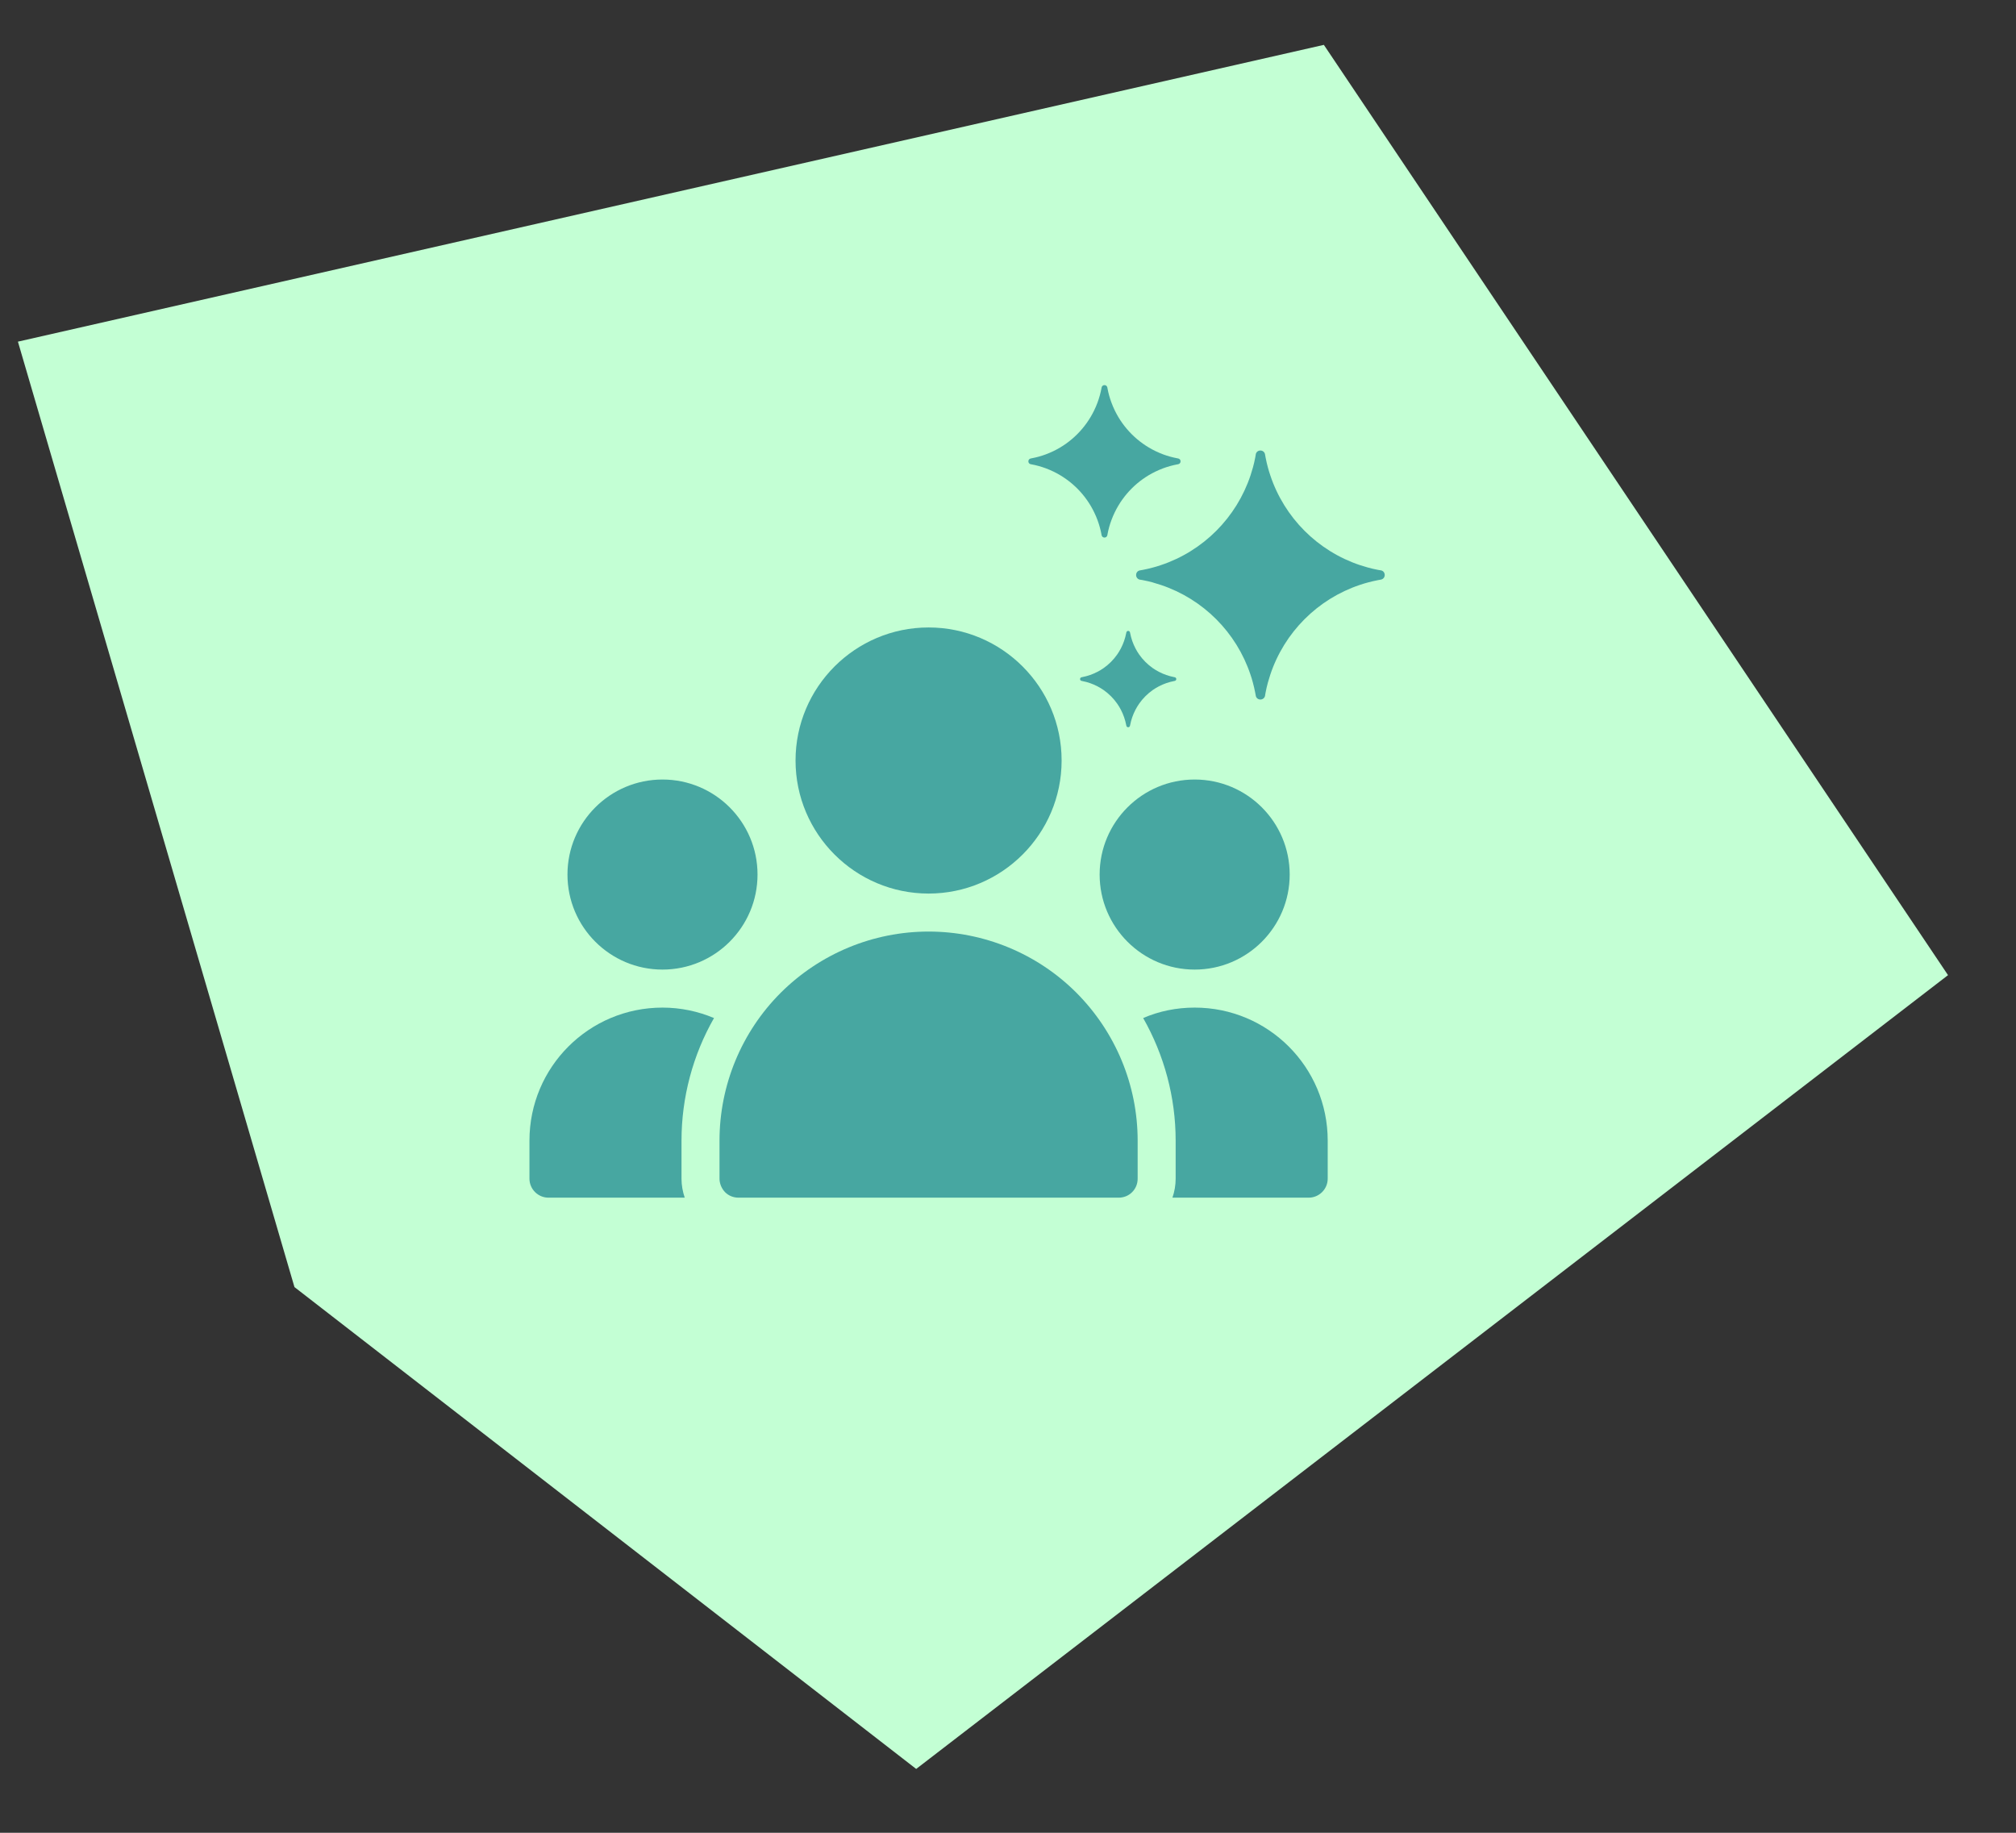
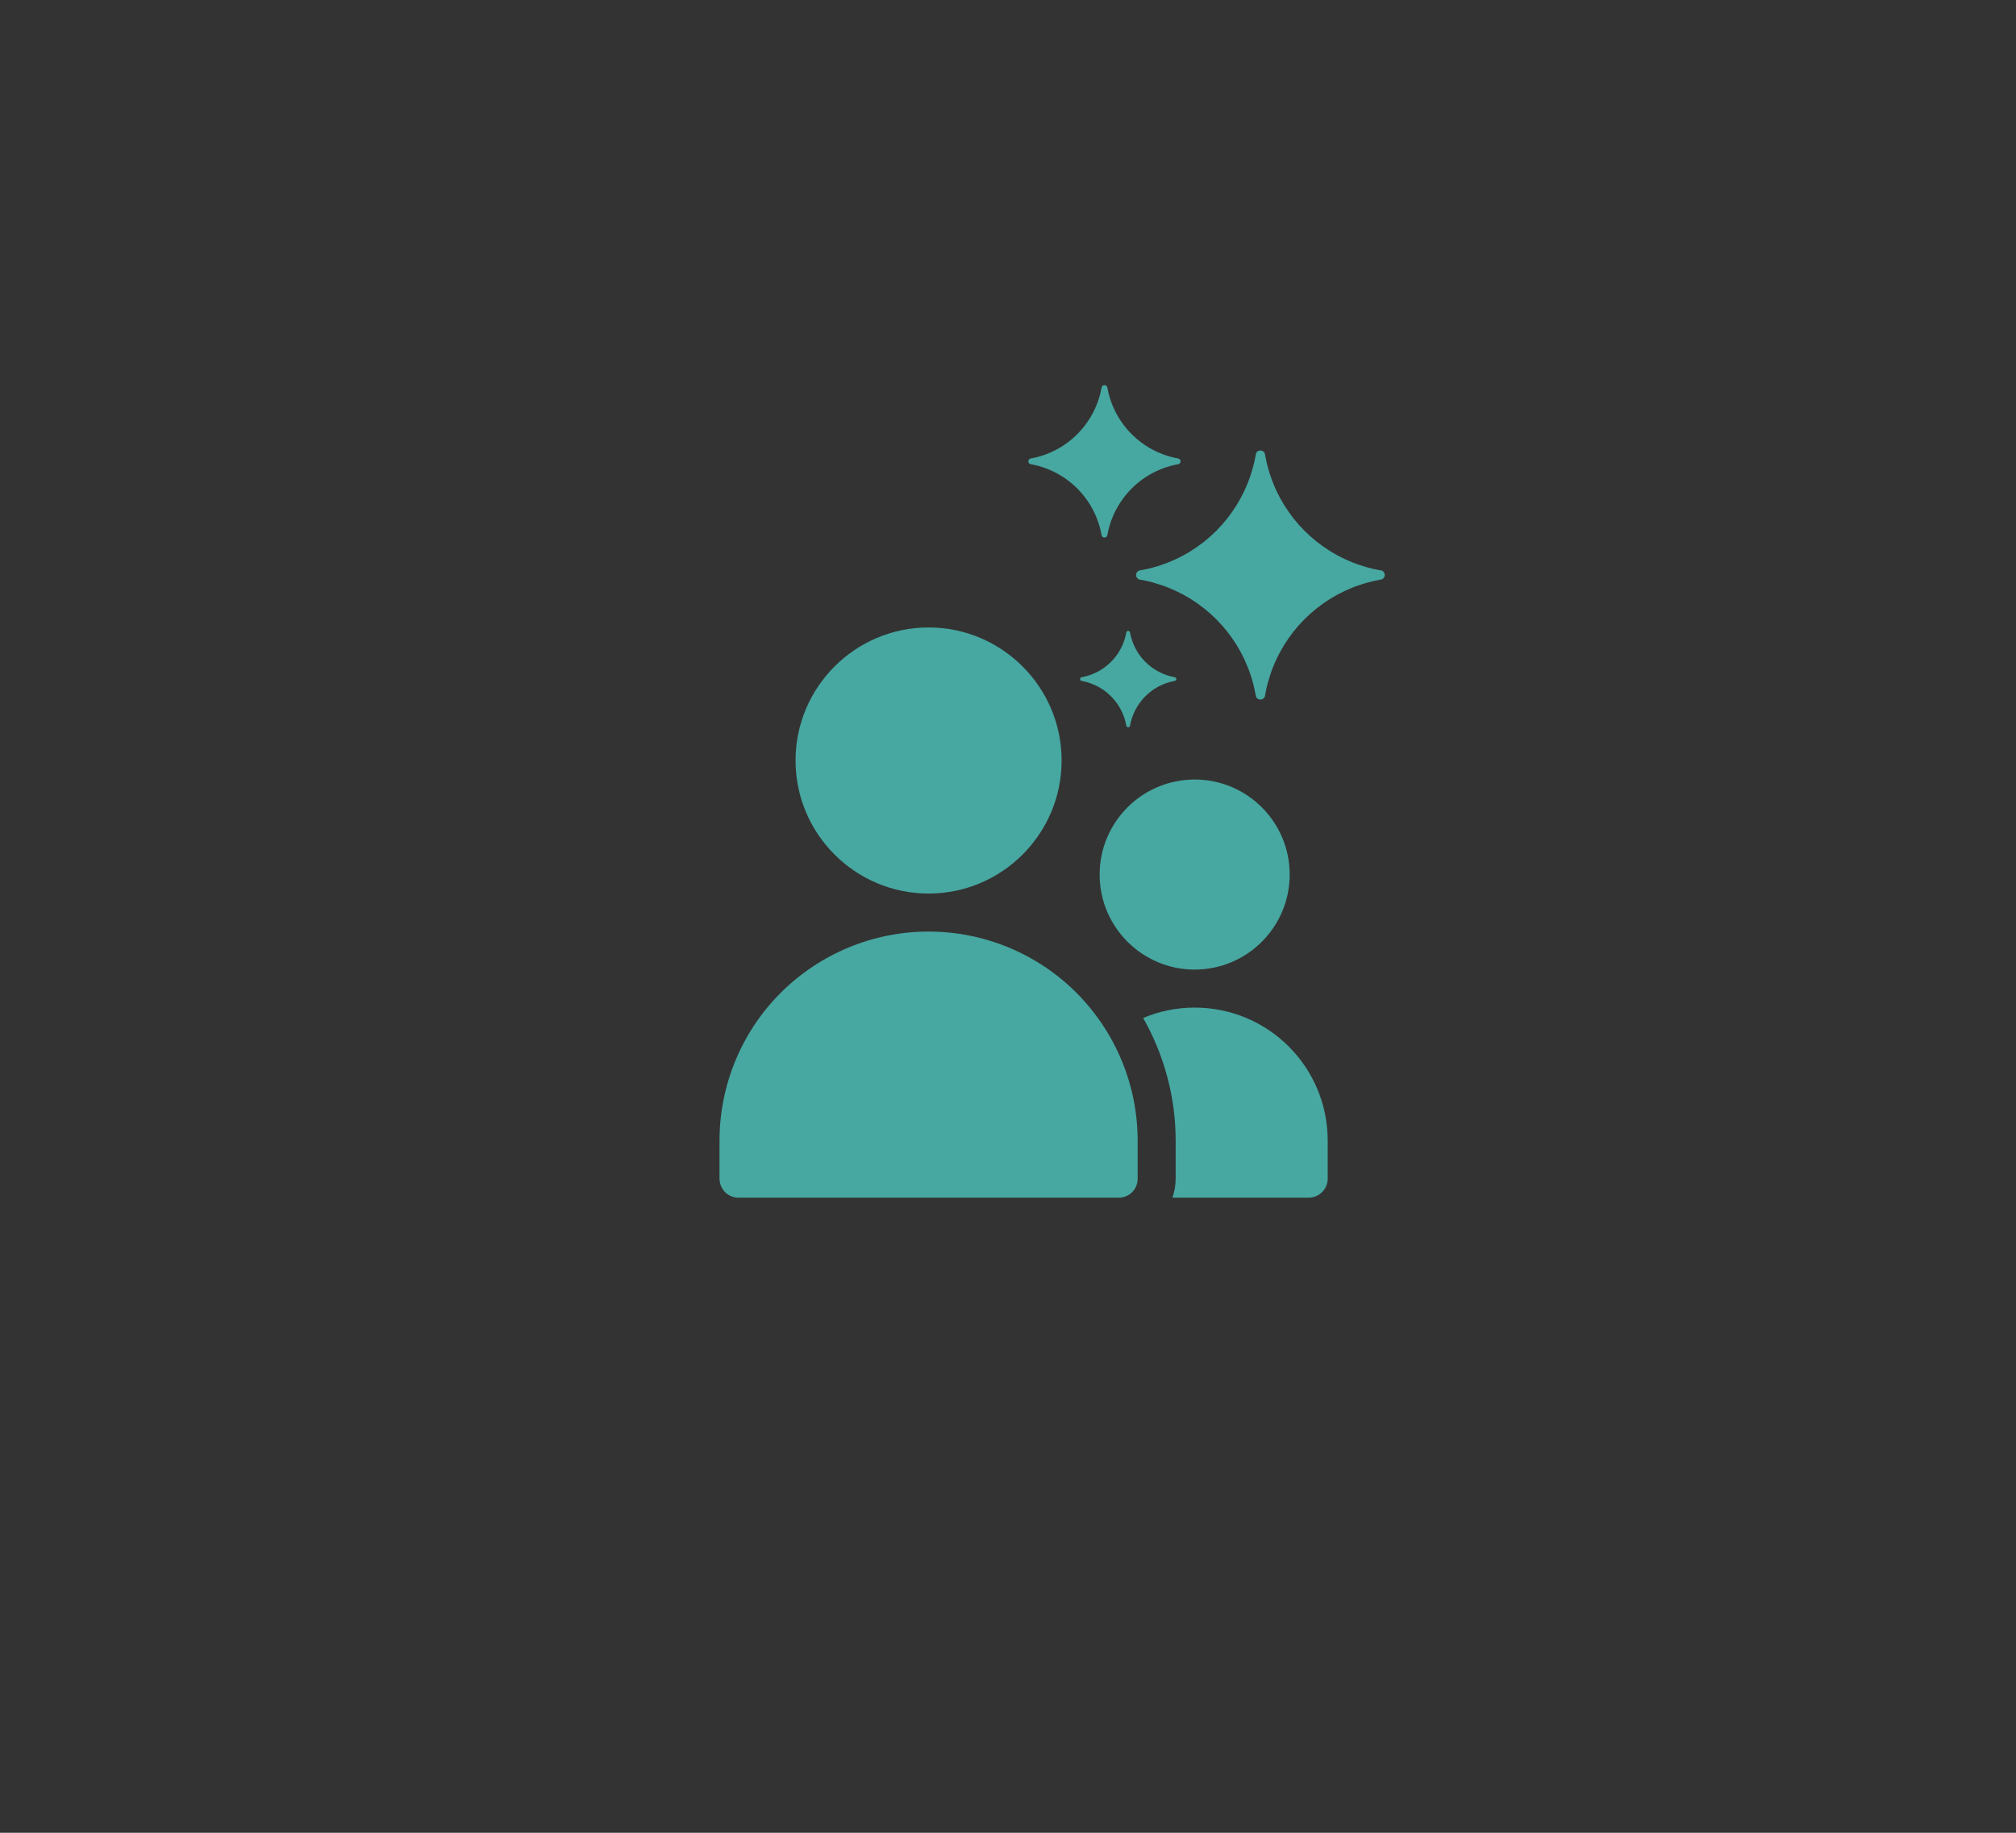
<svg xmlns="http://www.w3.org/2000/svg" width="99" height="90" viewBox="0 0 99 90" fill="none">
  <rect x="0" y="0" width="99" height="90" fill="#333333" stroke="none" />
-   <path d="M95.662 47.885L65.011 2.203L0.88 16.777L14.46 63.203L44.991 86.865L95.662 47.885Z" fill="#C3FFD4" />
  <path d="M50.669 22.805C50.906 22.85 51.134 22.915 51.354 22.996C51.487 23.045 51.614 23.101 51.74 23.161C52.608 23.584 53.311 24.286 53.731 25.156C53.792 25.281 53.847 25.409 53.896 25.541C53.977 25.762 54.042 25.99 54.087 26.227C54.088 26.235 54.089 26.244 54.091 26.253C54.093 26.262 54.095 26.27 54.096 26.279C54.126 26.436 54.351 26.436 54.379 26.279C54.38 26.27 54.382 26.262 54.384 26.253C54.385 26.244 54.387 26.235 54.388 26.227C54.432 25.99 54.497 25.762 54.579 25.541C54.627 25.409 54.683 25.281 54.743 25.156C55.166 24.286 55.867 23.582 56.735 23.161C56.861 23.101 56.988 23.045 57.12 22.996C57.341 22.915 57.569 22.85 57.805 22.805C57.813 22.804 57.822 22.803 57.831 22.801C57.84 22.799 57.848 22.797 57.856 22.796C58.014 22.766 58.014 22.541 57.856 22.513C57.848 22.512 57.84 22.51 57.831 22.508C57.822 22.506 57.813 22.505 57.805 22.503C57.569 22.459 57.341 22.394 57.12 22.313C56.988 22.264 56.861 22.208 56.735 22.148C55.867 21.725 55.164 21.023 54.743 20.153C54.683 20.028 54.627 19.9 54.579 19.767C54.497 19.547 54.432 19.319 54.388 19.082C54.387 19.073 54.385 19.065 54.384 19.056C54.382 19.047 54.38 19.038 54.379 19.03C54.349 18.872 54.124 18.872 54.096 19.03C54.095 19.038 54.093 19.047 54.091 19.056C54.089 19.065 54.088 19.073 54.087 19.082C54.042 19.319 53.977 19.547 53.896 19.767C53.847 19.9 53.792 20.028 53.731 20.153C53.309 21.023 52.608 21.727 51.74 22.148C51.614 22.208 51.487 22.264 51.354 22.313C51.134 22.394 50.906 22.459 50.669 22.503C50.661 22.505 50.653 22.506 50.644 22.508C50.635 22.51 50.627 22.512 50.618 22.513C50.461 22.543 50.461 22.768 50.618 22.796C50.627 22.797 50.635 22.799 50.644 22.801C50.653 22.803 50.661 22.804 50.669 22.805Z" fill="#47A7A1" />
  <path d="M56.15 28.494C56.308 28.524 56.466 28.561 56.619 28.603L56.617 28.605C56.749 28.642 56.879 28.682 57.007 28.724C59.082 29.417 60.716 31.053 61.408 33.131C61.452 33.259 61.492 33.389 61.526 33.522C61.568 33.678 61.605 33.833 61.635 33.991C61.638 34.004 61.64 34.016 61.642 34.029C61.645 34.041 61.647 34.053 61.649 34.066L61.652 34.073V34.082C61.654 34.098 61.656 34.114 61.666 34.149V34.161C61.714 34.414 62.074 34.414 62.125 34.161V34.147L62.132 34.103L62.137 34.08L62.139 34.07V34.063C62.144 34.038 62.148 34.015 62.153 33.989C62.183 33.831 62.22 33.673 62.262 33.519C62.299 33.387 62.339 33.257 62.381 33.129C63.072 31.051 64.707 29.414 66.782 28.721C66.909 28.677 67.04 28.638 67.172 28.603C67.327 28.561 67.483 28.524 67.641 28.494C67.647 28.492 67.654 28.491 67.66 28.49C67.679 28.487 67.696 28.483 67.715 28.48L67.722 28.477H67.731L67.761 28.473L67.799 28.463H67.81C68.063 28.417 68.063 28.054 67.81 28.006H67.799C67.777 28.003 67.763 28 67.751 27.998C67.744 27.996 67.737 27.995 67.731 27.994L67.722 27.992H67.715C67.702 27.989 67.69 27.987 67.678 27.985C67.666 27.982 67.653 27.98 67.641 27.978C67.483 27.948 67.325 27.91 67.172 27.868C67.04 27.831 66.909 27.792 66.782 27.75C64.707 27.057 63.072 25.421 62.381 23.343C62.337 23.215 62.297 23.084 62.262 22.952C62.22 22.796 62.183 22.64 62.153 22.482C62.151 22.47 62.148 22.457 62.146 22.445C62.144 22.433 62.142 22.421 62.139 22.408L62.137 22.401V22.392C62.135 22.375 62.132 22.359 62.123 22.324V22.313C62.074 22.059 61.714 22.059 61.666 22.313V22.327C61.663 22.346 61.66 22.359 61.658 22.37C61.656 22.378 61.655 22.385 61.654 22.392L61.652 22.401V22.408C61.649 22.421 61.647 22.433 61.645 22.445C61.642 22.457 61.64 22.47 61.638 22.482C61.608 22.64 61.57 22.799 61.529 22.952C61.492 23.084 61.452 23.215 61.41 23.343C60.718 25.421 59.084 27.057 57.009 27.75C56.881 27.794 56.751 27.834 56.619 27.868C56.464 27.91 56.308 27.948 56.15 27.978C56.125 27.982 56.101 27.987 56.076 27.992L56.069 27.994H56.059C56.043 27.996 56.027 27.999 55.992 28.008H55.981C55.728 28.054 55.728 28.417 55.981 28.466H55.992C56.014 28.469 56.028 28.471 56.04 28.474C56.047 28.475 56.053 28.477 56.059 28.477L56.069 28.48H56.076C56.089 28.482 56.101 28.484 56.113 28.487C56.125 28.489 56.137 28.491 56.15 28.494Z" fill="#47A7A1" />
  <path d="M53.894 33.703C53.662 33.582 53.411 33.494 53.146 33.443C53.142 33.442 53.138 33.441 53.135 33.44C53.128 33.438 53.121 33.436 53.114 33.436C53.014 33.417 53.014 33.275 53.114 33.257C53.118 33.256 53.122 33.255 53.126 33.254C53.133 33.252 53.139 33.25 53.146 33.25C53.411 33.199 53.662 33.11 53.894 32.989C53.998 32.936 54.096 32.876 54.191 32.81C54.453 32.627 54.683 32.397 54.866 32.134C54.931 32.039 54.992 31.939 55.045 31.837C55.166 31.604 55.254 31.353 55.305 31.088C55.306 31.084 55.307 31.08 55.308 31.076C55.31 31.069 55.312 31.063 55.312 31.055C55.331 30.956 55.472 30.956 55.491 31.055C55.492 31.06 55.493 31.064 55.494 31.067C55.496 31.074 55.498 31.081 55.498 31.088C55.549 31.353 55.637 31.604 55.758 31.837C55.811 31.941 55.872 32.039 55.937 32.134C56.12 32.397 56.35 32.627 56.612 32.81C56.707 32.876 56.807 32.936 56.909 32.989C57.141 33.11 57.392 33.199 57.657 33.25C57.661 33.251 57.665 33.252 57.669 33.253C57.675 33.255 57.682 33.257 57.689 33.257C57.789 33.275 57.789 33.417 57.689 33.436C57.685 33.437 57.681 33.438 57.677 33.439C57.671 33.441 57.664 33.443 57.657 33.443C57.392 33.494 57.141 33.582 56.909 33.703C56.805 33.757 56.707 33.817 56.612 33.882C56.35 34.066 56.12 34.296 55.937 34.559C55.872 34.654 55.811 34.754 55.758 34.856C55.637 35.089 55.549 35.34 55.498 35.605C55.496 35.616 55.491 35.626 55.491 35.637C55.472 35.737 55.331 35.737 55.312 35.637C55.311 35.633 55.31 35.629 55.309 35.625C55.307 35.618 55.305 35.612 55.305 35.605C55.254 35.34 55.166 35.089 55.045 34.856C54.992 34.752 54.931 34.654 54.866 34.559C54.683 34.296 54.453 34.066 54.191 33.882C54.096 33.817 53.996 33.757 53.894 33.703Z" fill="#47A7A1" />
-   <path d="M27.867 42.945C27.867 45.521 29.957 47.612 32.533 47.612C35.109 47.612 37.2 45.521 37.2 42.945C37.2 40.369 35.109 38.279 32.533 38.279C29.957 38.279 27.867 40.369 27.867 42.945Z" fill="#47A7A1" />
-   <path d="M39.067 37.345C39.067 40.948 41.997 43.879 45.6 43.879C49.203 43.879 52.133 40.948 52.133 37.345C52.133 33.742 49.203 30.812 45.6 30.812C41.997 30.812 39.067 33.742 39.067 37.345Z" fill="#47A7A1" />
+   <path d="M39.067 37.345C39.067 40.948 41.997 43.879 45.6 43.879C49.203 43.879 52.133 40.948 52.133 37.345C52.133 33.742 49.203 30.812 45.6 30.812C41.997 30.812 39.067 33.742 39.067 37.345" fill="#47A7A1" />
  <path d="M38.339 48.751C40.271 46.828 42.875 45.745 45.6 45.745C48.325 45.745 50.939 46.828 52.861 48.751C54.784 50.683 55.867 53.287 55.867 56.012V57.879C55.867 58.131 55.773 58.364 55.596 58.541C55.419 58.719 55.185 58.812 54.933 58.812H36.267C36.015 58.812 35.781 58.719 35.604 58.541C35.436 58.364 35.333 58.121 35.333 57.879V56.012C35.333 53.287 36.416 50.673 38.339 48.751Z" fill="#47A7A1" />
-   <path d="M26 56.012C26 52.4 28.921 49.479 32.533 49.479C33.429 49.479 34.288 49.665 35.063 49.992C34.027 51.803 33.467 53.884 33.467 56.012V57.879C33.467 58.196 33.523 58.513 33.625 58.812H26.933C26.42 58.812 26 58.392 26 57.879V56.012Z" fill="#47A7A1" />
  <path d="M58.667 49.479C57.771 49.479 56.912 49.656 56.138 49.992C57.173 51.812 57.733 53.884 57.733 56.012V57.879C57.733 58.196 57.678 58.513 57.575 58.812H64.267C64.78 58.812 65.2 58.392 65.2 57.879V56.012C65.2 52.4 62.279 49.479 58.667 49.479Z" fill="#47A7A1" />
  <path d="M58.667 47.612C56.091 47.612 54 45.521 54 42.945C54 40.369 56.091 38.279 58.667 38.279C61.243 38.279 63.333 40.369 63.333 42.945C63.333 45.521 61.243 47.612 58.667 47.612Z" fill="#47A7A1" />
</svg>